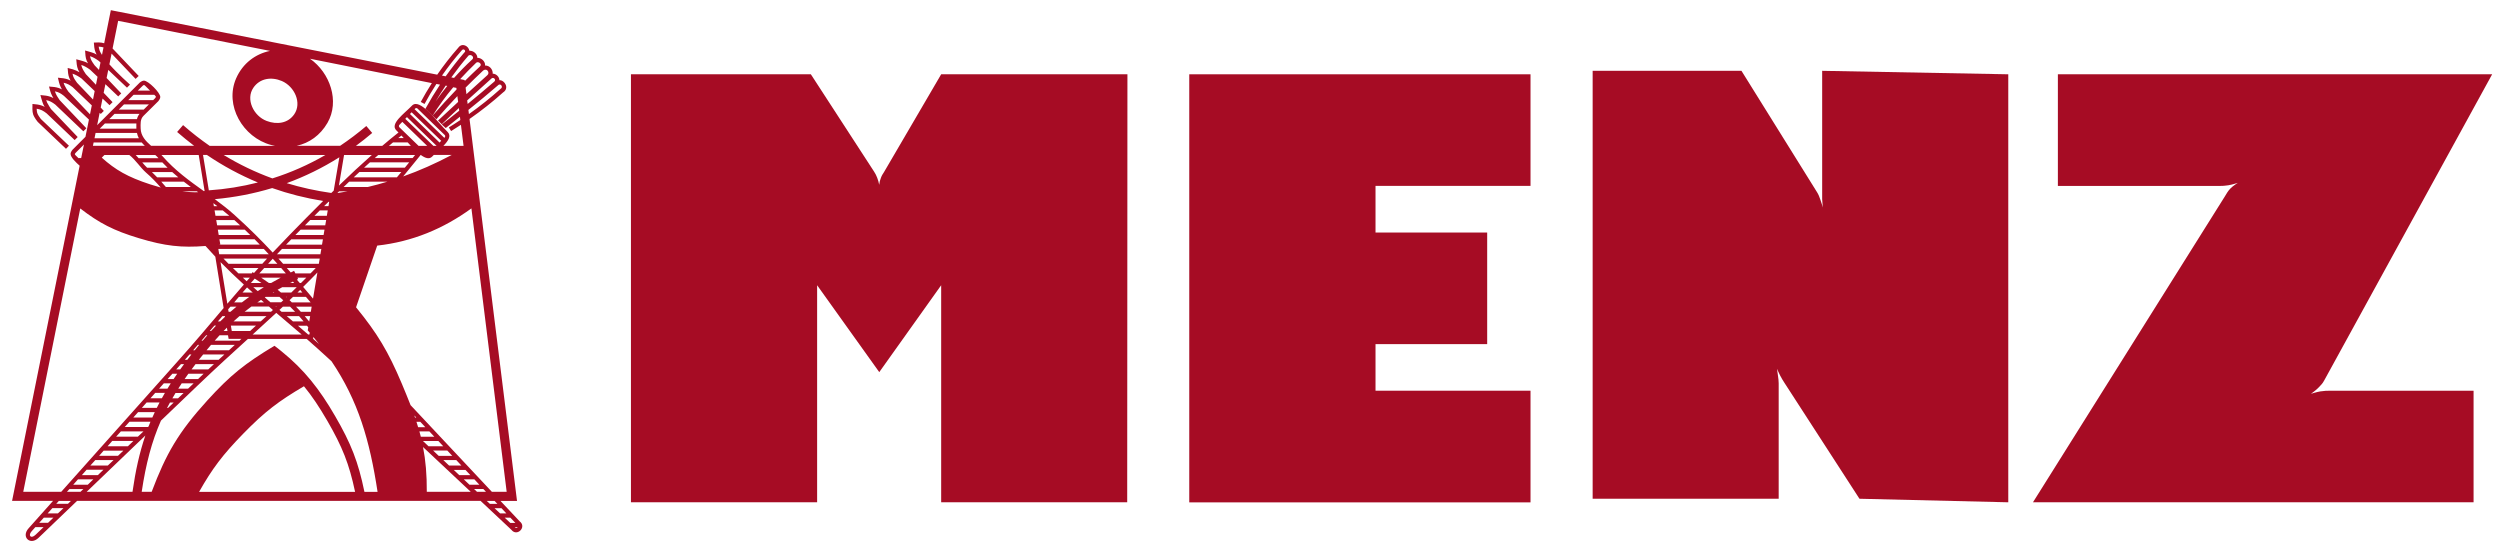
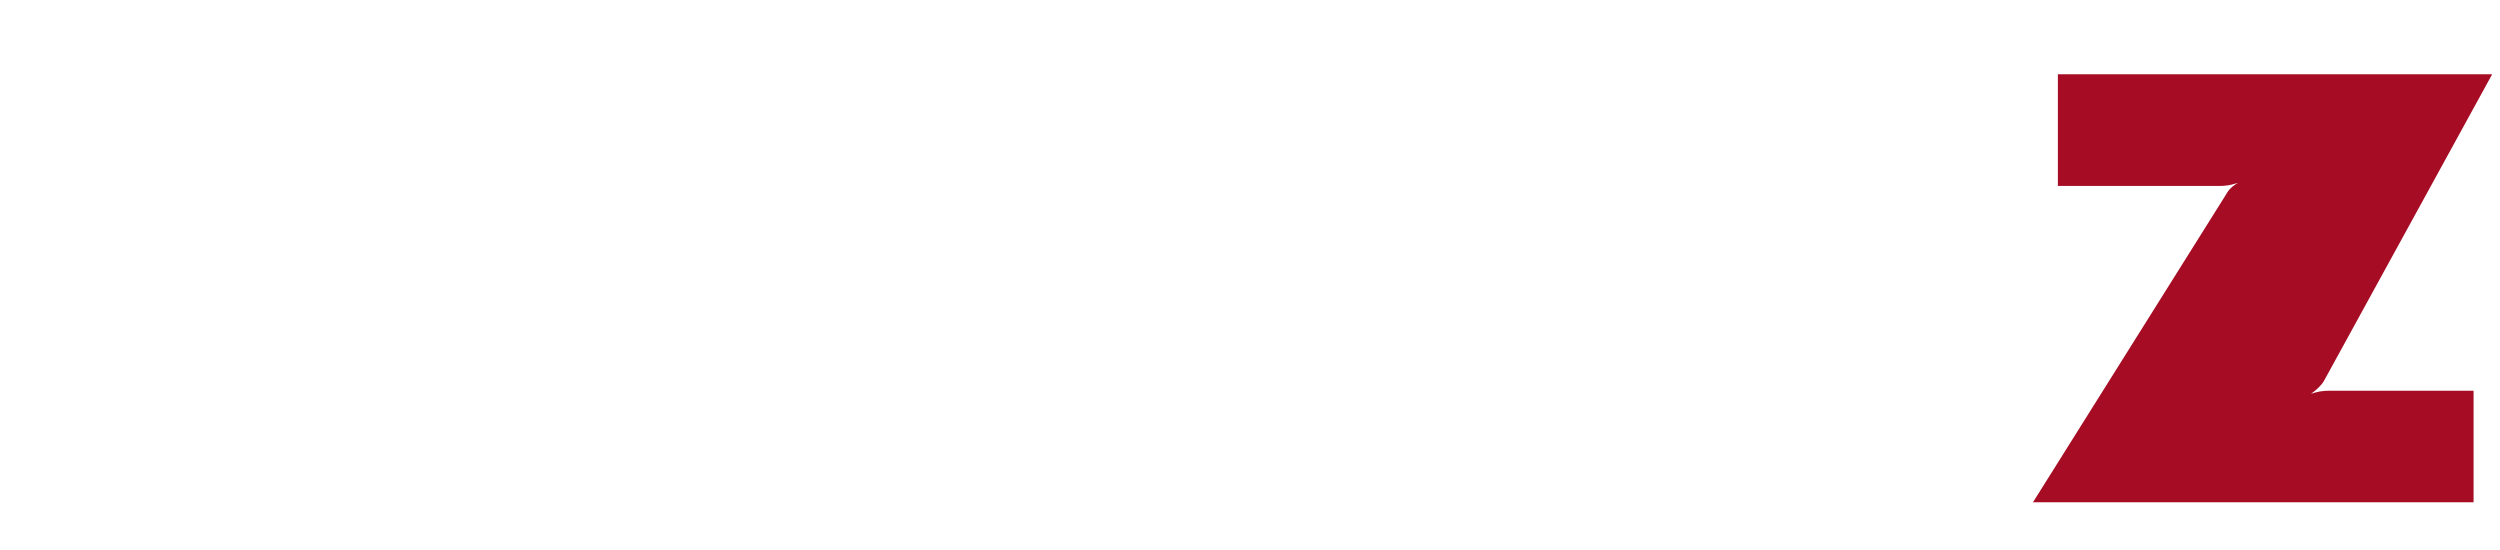
<svg xmlns="http://www.w3.org/2000/svg" xmlns:xlink="http://www.w3.org/1999/xlink" version="1.1" id="Ebene_1" x="0px" y="0px" viewBox="0 0 331.13 72.88" style="enable-background:new 0 0 331.13 72.88;" xml:space="preserve">
  <style type="text/css">
	.st0{clip-path:url(#SVGID_2_);fill:#A60C24;}
	.st1{fill:#A60C24;}
	.st2{clip-path:url(#SVGID_4_);fill:#A60C24;}
</style>
  <g>
    <defs>
      <rect id="SVGID_1_" x="1.6" y="1.34" width="328.5" height="109.29" />
    </defs>
    <clipPath id="SVGID_2_">
      <use xlink:href="#SVGID_1_" style="overflow:visible;" />
    </clipPath>
-     <path class="st0" d="M33.56,11.62c-1.05,1.53,0.03,3.75,1.76,4.4c1.37,0.52,2.82,0.32,3.65-0.88c1.04-1.5,0.05-3.68-1.64-4.41   C35.94,10.14,34.41,10.37,33.56,11.62 M24.25,16.57c1.14,1,2.31,1.91,3.52,2.75h8.66c-0.18-0.04-0.35-0.08-0.53-0.12   c-3.73-1-6.2-5.24-4.62-8.83c0.88-1.99,2.55-3.23,4.49-3.63L15.65,2.76l-0.74,3.66l3.46,3.64l-0.41,0.39L14.78,7.1l-0.29,1.42   c1.16,1.31,2.62,2.58,2.73,2.69l-0.4,0.4l-2.48-2.35l-0.22,1.07l1.94,2.04l-0.4,0.4l-1.7-1.62l-0.23,1.14l1.18,1.24l-0.4,0.4   l-0.93-0.88l-0.24,1.2l0.41,0.44l-0.4,0.4l-0.15-0.15l-0.33,1.64l5.65-5.65c0,0,0.08-0.06,0.17-0.12c0.07-0.04,0.22-0.13,0.38-0.13   c0.56,0,2.16,1.59,2.16,2.16c0,0.2-0.13,0.4-0.25,0.55L19,15.35c-0.45,0.45-0.38,1.09-0.37,1.67c0.02,0.97,0.66,1.66,1.38,2.29h5.7   c-0.76-0.58-1.51-1.19-2.25-1.83L24.25,16.57z M12.66,17.61l-0.14,0.7h5.87c-0.11-0.21-0.2-0.45-0.25-0.7H12.66z M12.4,18.87   l-0.09,0.44h6.87c-0.15-0.14-0.29-0.29-0.41-0.44H12.4z M45.04,19.32c1.19-0.8,2.35-1.67,3.48-2.63l0.78,0.92   c-0.71,0.6-1.42,1.17-2.16,1.71h3.49c0.72-0.61,1.43-1.21,2.15-1.77c-0.09-0.1-0.19-0.19-0.28-0.28c-0.9-0.87,1.04-2.21,2.07-3.28   c1.03-1.07,3.25,2.06,4.72,3.49c0.52,0.51,0.09,1.17-0.56,1.84h2.67l-0.35-2.79c-0.43,0.28-0.86,0.56-1.3,0.83l-0.3-0.48   c0.51-0.32,1.02-0.64,1.52-0.98l-0.05-0.44c-0.63,0.5-1.25,1-1.88,1.5l-0.52-0.47c0.77-0.6,1.54-1.2,2.3-1.82l-0.04-0.36   c-0.76,0.71-1.52,1.42-2.27,2.15l-0.49-0.49c0.89-0.82,1.77-1.65,2.66-2.47l-0.1-0.77c-0.95,1-1.88,2.02-2.78,3.07l-0.49-0.49   c1.03-1.19,2.08-2.34,3.16-3.46l-0.02-0.21l-0.42-0.08c-0.99,1.18-1.9,2.43-2.73,3.76l-0.5-0.5l-0.45-0.42   c0.6-1.09,1.24-2.15,1.93-3.19l-0.48-0.09c-0.56,0.86-1.08,1.74-1.57,2.65l-0.5-0.27c0.46-0.85,0.95-1.68,1.47-2.49L41.06,7.78   c2.65,1.85,3.97,5.63,2.31,8.5c-0.96,1.65-2.41,2.67-4.07,3.03H45.04z M51.51,19.32h2.91c-0.14-0.15-0.28-0.3-0.42-0.46h-1.94   C51.88,19.01,51.69,19.16,51.51,19.32 M55.44,19.32h1.14l-3.29-3.18l-0.39,0.4c-0.08,0.09-0.08,0.23,0,0.32L55.44,19.32z    M57.4,19.32h0.43l-3.93-3.81l-0.22,0.23L57.4,19.32z M59.24,11.38l-0.21-0.04c-0.47,0.69-0.91,1.39-1.34,2.11   C58.18,12.73,58.7,12.05,59.24,11.38 M47.03,65.14c-0.78-3.7-1.69-5.97-3.68-9.41c-1.07-1.84-2.02-3.27-3.09-4.57   c-3.35,1.97-5.18,3.35-8.06,6.3c-2.7,2.77-4.09,4.61-5.83,7.69H47.03z M68.48,66.35h-2.19l2.55,2.71c0.97,0.75-0.37,2.08-1.11,1.11   l-4.08-3.83H10.21l-5.11,4.9c-1.11,1.06-2.34-0.13-1.31-1.27l3.24-3.63H1.6l8.95-44.39c-0.48-0.42-1.2-1.11-1.2-1.56   c0-0.16,0.09-0.31,0.13-0.38c0.06-0.09,0.12-0.17,0.12-0.17l1.72-1.72l0.46-2.28l-3.31-3.14c-0.38-0.3-0.72-0.52-1.2-0.6   c0.04,0.11,0.09,0.23,0.13,0.33c0.13,0.29,0.33,0.57,0.51,0.84l3.53,3.72l-0.4,0.4l-3.72-3.54c-0.37-0.28-0.74-0.51-1.2-0.59   c0.04,0.12,0.08,0.23,0.12,0.33c0.15,0.29,0.44,0.74,0.51,0.85l3.54,3.71l-0.4,0.4l-3.72-3.54c-0.44-0.34-0.76-0.52-1.31-0.61   l0,0.04c0.01,0.21,0.03,0.42,0.07,0.52c0.09,0.27,0.31,0.57,0.48,0.8l3.72,3.54l-0.39,0.41l-3.74-3.56c0,0-0.12-0.15-0.25-0.33   c-0.12-0.18-0.28-0.43-0.36-0.67c-0.13-0.38-0.1-0.98-0.09-1.38c0,0,0.45,0.04,0.64,0.07c0.37,0.06,0.65,0.14,0.98,0.32   c-0.07-0.11-0.13-0.22-0.18-0.32c-0.14-0.31-0.39-1.25-0.39-1.25s0.55,0.05,0.74,0.08c0.39,0.06,0.69,0.17,0.98,0.32   c-0.07-0.12-0.13-0.23-0.18-0.33C6.7,12.3,6.6,11.87,6.49,11.46c0,0,0.55,0.04,0.74,0.07c0.39,0.06,0.69,0.16,0.97,0.31   c-0.06-0.11-0.12-0.22-0.16-0.31c-0.19-0.39-0.28-0.82-0.37-1.24c0,0,0.54,0.05,0.73,0.08c0.37,0.06,0.67,0.16,0.95,0.31   c-0.06-0.11-0.12-0.22-0.16-0.32C9.01,9.93,8.99,9.45,8.96,9c0,0,0.51,0.13,0.68,0.18c0.32,0.1,0.61,0.23,0.89,0.39   c-0.07-0.13-0.14-0.25-0.19-0.36c-0.18-0.42-0.2-0.91-0.24-1.36c0,0,0.92,0.23,1.24,0.37c0.11,0.05,0.22,0.1,0.32,0.17   c-0.06-0.11-0.13-0.23-0.17-0.33c-0.18-0.42-0.19-0.92-0.22-1.37c0,0,0.91,0.24,1.23,0.38c0.09,0.04,0.2,0.1,0.3,0.16   c-0.05-0.11-0.1-0.22-0.15-0.32c-0.16-0.4-0.19-0.84-0.22-1.27c0,0,0.45-0.02,0.66-0.02c0.25,0.01,0.49,0.04,0.71,0.11l0.88-4.38   l43.23,8.54c0.86-1.24,1.78-2.43,2.79-3.57c0.52-0.72,1.38-0.21,1.47,0.4c0.52-0.03,1.06,0.42,1.06,0.94   c0.53-0.01,1.07,0.48,1.02,1.02c0.59-0.03,1.05,0.53,1.01,1.08c0.46,0,0.88,0.42,0.89,0.86c0.72-0.01,1.34,1.08,0.49,1.62   c-1.41,1.27-2.9,2.44-4.45,3.52L68.48,66.35z M65.51,66.35h-1.04l0.42,0.39h0.99L65.51,66.35z M9.39,66.35H7.79l-0.34,0.38h1.55   L9.39,66.35z M10.75,20.95l0.37-1.81l-1.1,1.1c-0.01,0.02-0.04,0.05-0.06,0.08c-0.01,0.02-0.03,0.06-0.05,0.08   c0,0.04,0.03,0.11,0.1,0.17l0.38,0.37H10.75z M11.92,15.14l0.24-1.18l-2.53-2.41c-0.38-0.29-0.73-0.5-1.21-0.59   c0.04,0.12,0.09,0.24,0.13,0.34c0.13,0.29,0.32,0.57,0.51,0.84L11.92,15.14z M12.32,13.18l0.22-1.12l-1.75-1.67   c-0.37-0.26-0.75-0.49-1.18-0.63c0.02,0.14,0.06,0.28,0.1,0.39c0.11,0.29,0.32,0.57,0.5,0.82L12.32,13.18z M12.71,11.23l0.21-1.06   l-0.98-0.93c-0.37-0.27-0.74-0.5-1.17-0.64c0.03,0.14,0.06,0.28,0.11,0.38c0.12,0.29,0.31,0.57,0.49,0.84L12.71,11.23z M13.11,9.26   l0.2-0.98l-0.21-0.2c-0.37-0.27-0.74-0.5-1.17-0.64c0.02,0.14,0.06,0.28,0.1,0.39c0.12,0.29,0.32,0.57,0.5,0.82L13.11,9.26z    M13.51,7.27l0.2-0.99c-0.19-0.06-0.4-0.09-0.62-0.1l-0.02,0c0.03,0.17,0.07,0.36,0.12,0.5C13.26,6.86,13.37,7.06,13.51,7.27    M58.54,10.01l0.49,0.1c0.77-1.08,1.58-2.12,2.45-3.13c0.36-0.24-0.1-0.63-0.32-0.31C60.22,7.74,59.35,8.85,58.54,10.01    M59.78,10.25l0.36,0.07c0.76-0.85,1.56-1.67,2.41-2.45c0.37-0.35-0.3-0.84-0.57-0.42C61.2,8.35,60.47,9.29,59.78,10.25    M60.95,10.48l0.6,0.12l0.01,0.13c0.65-0.65,1.32-1.28,1.99-1.91c0.41-0.35-0.26-0.78-0.51-0.48C62.32,9.03,61.62,9.75,60.95,10.48    M61.67,11.6l0.11,0.87c0.92-0.85,1.85-1.69,2.78-2.52c0.35-0.3-0.04-0.98-0.55-0.62C63.22,10.08,62.43,10.83,61.67,11.6    M61.88,13.3l0.06,0.47c1.19-0.97,2.36-1.95,3.52-2.95c0.33-0.26-0.13-0.72-0.42-0.37C63.98,11.39,62.93,12.34,61.88,13.3    M62.04,14.56l0.07,0.55c1.46-1.03,2.86-2.15,4.19-3.34c0.43-0.25-0.03-0.84-0.36-0.45C64.66,12.43,63.36,13.5,62.04,14.56    M56.53,65.14h5.82l-6.32-5.93C56.38,60.99,56.54,62.86,56.53,65.14 M63.18,65.14h1.19l-0.35-0.37h-1.23L63.18,65.14z M65.15,65.14   h1.96L62.44,27.6c-3.71,2.7-7.84,4.42-12.48,4.93l-2.8,8.17c2.85,3.5,4.26,5.86,6.05,10.09c0.43,1.03,0.82,1.97,1.17,2.87   L65.15,65.14z M54.88,55.03c0.03,0.09,0.06,0.18,0.09,0.27h0.16L54.88,55.03z M55.16,55.87c0.08,0.24,0.15,0.47,0.22,0.71h0.95   l-0.66-0.71H55.16z M55.55,57.14c0.07,0.24,0.13,0.47,0.19,0.71h1.79l-0.66-0.71H55.55z M34.16,24.17   c-2.36-0.98-4.61-2.19-6.76-3.65h-0.51l0.77,4.69C29.89,25.06,32.06,24.71,34.16,24.17 M26.32,20.53h-4.94   c0.05,0.05,0.09,0.09,0.13,0.14c1.65,1.89,3.55,3.26,5.48,4.64l0.11-0.01L26.32,20.53z M20.57,20.53h-2.59   c0.13,0.14,0.26,0.28,0.38,0.42h2.63C20.86,20.8,20.72,20.66,20.57,20.53 M17.13,20.53h-3.3l-0.35,0.35   c1.8,1.62,3.44,2.57,6.41,3.54c0.5,0.16,0.96,0.3,1.4,0.42c-0.59-0.69-1.23-1.36-1.96-1.99C18.58,22.19,17.95,21.16,17.13,20.53    M24.12,25.33c0.64,0.09,1.43,0.16,2.13,0.13l-0.19-0.13H24.12z M43.6,26.74l-0.09-0.01c-0.19,0.19-0.39,0.38-0.58,0.57h0.58   L43.6,26.74z M42.8,26.62c-2.34-0.38-4.59-0.95-6.75-1.71c-2.44,0.74-4.97,1.23-7.6,1.47c0.89,0.66,1.78,1.34,2.63,2.11   c1.95,1.76,3.57,3.38,5.04,4.96c0.73-0.78,1.51-1.59,2.34-2.44C39.85,29.58,41.31,28.1,42.8,26.62 M28.26,26.91l0.07,0.4h0.46   C28.62,27.17,28.44,27.04,28.26,26.91 M28.42,27.87l0.12,0.71h1.83c-0.28-0.24-0.57-0.48-0.86-0.71H28.42z M28.64,29.15l0.12,0.7   h3.05c-0.26-0.23-0.51-0.47-0.77-0.7H28.64z M28.85,30.42l0.12,0.71h4.18c-0.24-0.24-0.49-0.48-0.73-0.71H28.85z M29.06,31.69   l0.12,0.68l-0.23,0.03h5.46c-0.23-0.24-0.46-0.47-0.69-0.71H29.06z M27.22,32.58c-3.15,0.25-5.35,0.02-8.82-1.03   c-3.35-1.01-5.24-1.99-7.77-3.94L3.08,65.14h5.03l15.15-16.97c2.49-2.79,4.46-5.12,6.36-7.37L28.52,34   C28.08,33.53,27.65,33.06,27.22,32.58 M8.87,65.14h1.79l0.38-0.36H9.19L8.87,65.14z M11.48,65.14h6.07c0.4-2.81,0.94-5.22,1.7-7.45   L11.48,65.14z M19.68,56.48c0.08-0.21,0.16-0.42,0.25-0.62h-2.78l-0.63,0.7h3.08L19.68,56.48z M20.18,55.3   c0.1-0.24,0.21-0.47,0.32-0.71h-2.21l-0.63,0.71H20.18z M20.77,54.02c0.12-0.23,0.24-0.47,0.36-0.71h-1.71l-0.63,0.71H20.77z    M21.44,52.75c0.13-0.24,0.26-0.47,0.4-0.71h-1.28l-0.63,0.71H21.44z M22.18,51.48c0.14-0.23,0.29-0.47,0.44-0.71H21.7l-0.63,0.71   H22.18z M22.99,50.21c0.16-0.23,0.32-0.47,0.48-0.71h-0.64l-0.63,0.71H22.99z M23.87,48.93c0.17-0.23,0.34-0.47,0.51-0.7h-0.41   l-0.29,0.32l-0.34,0.38H23.87z M24.81,47.66c0.18-0.23,0.36-0.47,0.54-0.71H25.1c-0.2,0.23-0.41,0.47-0.62,0.71H24.81z M25.8,46.39   c0.19-0.24,0.38-0.48,0.57-0.71H26.2c-0.2,0.23-0.4,0.47-0.61,0.71H25.8z M26.85,45.12c0.2-0.24,0.4-0.48,0.61-0.71H27.3   c-0.2,0.23-0.4,0.47-0.61,0.71H26.85z M27.96,43.84c0.22-0.24,0.44-0.48,0.66-0.71h-0.23c-0.2,0.23-0.4,0.47-0.6,0.71H27.96z    M29.17,42.57c0.21-0.21,0.43-0.42,0.64-0.62l-0.01-0.08h-0.34l-0.6,0.7H29.17z M30.52,41.3c0.26-0.23,0.53-0.46,0.8-0.68h-0.8   l-0.3,0.35l0.06,0.33H30.52z M32.04,40.05c0.32-0.25,0.65-0.49,0.98-0.73h-1.38c-0.21,0.24-0.41,0.48-0.62,0.73H32.04z    M34.13,38.56c0.27-0.17,0.54-0.35,0.82-0.52h-1.4C33.74,38.22,33.94,38.39,34.13,38.56 M35.91,37.48c0.41-0.24,0.83-0.47,1.27-0.7   H34.6c0.34,0.23,0.68,0.46,1.01,0.7H35.91z M38.51,36.09c0.15-0.07,0.3-0.15,0.44-0.22l0.17,0.34h2.01   c0.23-0.23,0.46-0.47,0.69-0.71h-3.83C38.17,35.7,38.34,35.9,38.51,36.09 M39.4,36.78l0.09,0.18l-0.17,0.08l0.38,0.44h0.17   c0.23-0.23,0.46-0.46,0.7-0.7H39.4z M38.8,37.3c-0.12,0.06-0.24,0.12-0.36,0.18h0.51L38.8,37.3L38.8,37.3z M37.37,38.05   c-0.2,0.11-0.4,0.22-0.6,0.33c0.15,0.12,0.3,0.25,0.45,0.37h1.36c0.24-0.23,0.48-0.46,0.72-0.71H37.37z M36.24,38.68l-0.12,0.07   h0.21L36.24,38.68z M35.19,39.32l-0.12,0.07c0.25,0.22,0.5,0.44,0.75,0.65h1.41l0.29-0.27c-0.17-0.15-0.34-0.3-0.51-0.45H35.19z    M34.58,39.72c-0.17,0.11-0.33,0.22-0.49,0.33h0.87L34.58,39.72z M33.29,40.61c-0.3,0.22-0.6,0.45-0.89,0.68h3.5l0.25-0.23   c-0.18-0.15-0.36-0.3-0.53-0.46H33.29z M31.72,41.87c-0.27,0.23-0.53,0.46-0.79,0.7h3.6c0.26-0.23,0.51-0.47,0.77-0.7H31.72z    M30.05,43.4c-0.15,0.14-0.29,0.29-0.43,0.44h0.51L30.05,43.4z M29.08,44.41c-0.21,0.23-0.42,0.46-0.64,0.71h3.28l0.26-0.24h-1.7   l-0.08-0.47H29.08z M27.95,45.68c-0.19,0.23-0.39,0.46-0.59,0.71h2.97c0.26-0.24,0.52-0.47,0.77-0.71H27.95z M26.9,46.96   c-0.14,0.17-0.28,0.35-0.43,0.53l-0.13,0.17h2.61c0.26-0.24,0.51-0.47,0.77-0.71H26.9z M25.9,48.23c-0.18,0.24-0.36,0.47-0.53,0.7   h2.21c0.26-0.24,0.51-0.47,0.76-0.7H25.9z M24.95,49.5c-0.17,0.24-0.34,0.47-0.5,0.71h1.78c0.25-0.24,0.5-0.48,0.74-0.71H24.95z    M24.07,50.77c-0.16,0.24-0.31,0.47-0.46,0.71h1.3l0.74-0.71H24.07z M23.25,52.05c-0.14,0.24-0.28,0.47-0.42,0.71h0.75l0.74-0.71   H23.25z M22.51,53.32c-0.13,0.24-0.26,0.47-0.38,0.71h0.13l0.74-0.71H22.51z M21.32,55.71c-1.23,2.79-2,5.74-2.55,9.43h1.32   c1.91-5.05,3.52-7.86,7.38-12.11c3.05-3.35,4.97-4.88,8.88-7.23c0.34,0.25,0.66,0.5,0.97,0.76c2.95,2.39,4.99,4.95,7.08,8.57   c2.1,3.62,3.05,6.04,3.87,10.02h1.74c-1.04-6.83-2.56-12.06-6.1-17.3c-1.16-1.07-2.25-2.05-3.29-2.96h-7.78   c-2.02,1.84-4.14,3.76-6.63,6.14L21.32,55.71z M42.25,45.56c-0.24-0.31-0.49-0.61-0.74-0.92l-0.04,0.23   C41.73,45.1,41.99,45.33,42.25,45.56 M41.03,44.07c-0.09-0.1-0.18-0.21-0.27-0.31l0.07-0.41c-0.06-0.07-0.11-0.14-0.17-0.21h-1.2   c0.45,0.38,0.9,0.77,1.36,1.17h0.16L41.03,44.07z M40.96,42.57l0.12-0.7h-0.72c0.2,0.23,0.39,0.46,0.58,0.7H40.96z M41.17,41.3   l0.11-0.68h-2.07c0.22,0.22,0.43,0.45,0.64,0.68H41.17z M41.46,39.55l0.58-3.46c-0.65,0.67-1.27,1.31-1.89,1.91   C40.58,38.52,41.02,39.03,41.46,39.55 M42.23,34.94l0.12-0.69h-5.47c0.21,0.23,0.41,0.46,0.62,0.69H42.23z M42.44,33.68l0.12-0.71   h-5.21c-0.23,0.24-0.45,0.48-0.67,0.71H42.44z M42.65,32.41l0.12-0.71h-4.19c-0.23,0.24-0.46,0.47-0.69,0.71H42.65z M42.86,31.13   l0.12-0.71h-3.16c-0.23,0.24-0.46,0.47-0.7,0.71H42.86z M43.08,29.85l0.12-0.71h-2.11c-0.23,0.23-0.47,0.47-0.7,0.71H43.08z    M43.29,28.58l0.12-0.71h-1.05c-0.23,0.23-0.47,0.47-0.71,0.71H43.29z M37.98,24.26c1.9,0.58,3.87,1.01,5.9,1.3l0.32-0.31   l0.75-4.42C42.73,22.23,40.41,23.37,37.98,24.26 M44.72,25.57c0.45-0.07,0.89-0.15,1.33-0.23h-1.13l-0.2,0.19L44.72,25.57z    M48.71,24.77c0.89-0.21,1.76-0.45,2.61-0.71h-5.07c-0.25,0.23-0.49,0.47-0.74,0.71H48.71z M53.4,23.37   c2.17-0.77,4.28-1.71,6.44-2.85h-2.38c-0.08,0.08-0.15,0.15-0.22,0.22c-0.38,0.39-0.91,0.22-1.51-0.22h-0.01   C54.94,21.48,54.18,22.43,53.4,23.37 M54.98,20.53H50.1c-0.15,0.14-0.31,0.27-0.47,0.41h5.02L54.98,20.53z M49.25,20.53h-3.68   l-0.68,4.05C46.32,23.19,47.78,21.83,49.25,20.53 M29.63,20.53c2.05,1.25,4.2,2.28,6.45,3.1c2.44-0.77,4.79-1.81,7.02-3.1H29.63z    M68.18,69.83c0.14,0.16,0.31,0.11,0.39,0H68.18z M36.59,41.44c-1.05,0.98-2.08,1.92-3.13,2.87h6.5   C38.79,43.31,37.68,42.37,36.59,41.44 M30.11,40.23c0.72-0.85,1.44-1.69,2.19-2.54c-1.05-0.96-2.09-1.95-3.09-2.97L30.11,40.23z    M54.3,15.1l3.92,3.78l0.22-0.23l-3.92-3.78L54.3,15.1z M54.91,14.46l3.94,3.8l0.06-0.07c0.08-0.09,0.08-0.23-0.01-0.31l-3.6-3.5   c-0.09-0.09-0.23-0.08-0.31,0L54.91,14.46z M18.25,12h1.62l-0.64-0.64c-0.1-0.1-0.13-0.1-0.17-0.1c-0.06,0.02-0.11,0.06-0.16,0.1   L18.25,12z M16.99,13.26h3.3l0.26-0.26c0.04-0.05,0.08-0.11,0.1-0.17c0-0.04-0.02-0.08-0.09-0.15l-0.12-0.12h-2.75L16.99,13.26z    M15.73,14.52h3.3l0.69-0.69h-3.3L15.73,14.52z M14.47,15.78h3.67c0.06-0.25,0.16-0.48,0.34-0.7h-3.31L14.47,15.78z M13.21,17.04   h4.85v-0.01c0-0.23-0.01-0.46,0-0.68H13.9L13.21,17.04z M19.49,22.22h2.71c-0.23-0.23-0.47-0.46-0.7-0.71h-2.66   C19.05,21.76,19.26,22,19.49,22.22 M20.82,23.49h2.8c-0.27-0.23-0.54-0.46-0.81-0.7h-2.69C20.36,23.02,20.59,23.25,20.82,23.49    M21.97,24.77h3.31c-0.32-0.23-0.63-0.47-0.94-0.71h-2.98C21.56,24.29,21.77,24.53,21.97,24.77 M29.05,33.68h6.55   c-0.22-0.24-0.44-0.48-0.66-0.71h-6.02l0.11,0.69L29.05,33.68z M35.51,34.94h1.23c-0.2-0.23-0.4-0.45-0.61-0.67   C35.92,34.49,35.72,34.71,35.51,34.94 M30.27,34.94h4.47c0.21-0.23,0.42-0.46,0.63-0.69H29.6C29.83,34.48,30.05,34.71,30.27,34.94    M33.09,36.78h-0.92c0.17,0.16,0.34,0.32,0.5,0.47C32.81,37.09,32.95,36.94,33.09,36.78 M34.35,36.21h3.51   c-0.21-0.24-0.41-0.47-0.62-0.71h-2.25C34.78,35.74,34.56,35.98,34.35,36.21 M31.58,36.21h1.77l0.1-0.17   c0.06,0.04,0.13,0.08,0.19,0.12c0.19-0.22,0.39-0.44,0.59-0.66h-3.38C31.09,35.74,31.33,35.98,31.58,36.21 M33.23,37.48h1.39   c-0.29-0.2-0.58-0.39-0.88-0.58C33.57,37.09,33.4,37.29,33.23,37.48 M38,39.32h-0.13l0.06,0.06L38,39.32z M39.4,38.75h0.65   l-0.29-0.35C39.63,38.52,39.51,38.64,39.4,38.75 M32.12,38.75h1.36c-0.25-0.23-0.51-0.46-0.76-0.68   C32.52,38.3,32.32,38.53,32.12,38.75 M36.64,40.61h-0.15l0.08,0.06L36.64,40.61z M38.65,40.05h2.49l-0.62-0.73h-1.71   c-0.15,0.15-0.31,0.3-0.46,0.44C38.45,39.86,38.55,39.95,38.65,40.05 M37.3,41.3h1.79c-0.22-0.23-0.44-0.46-0.67-0.68h-0.95   c-0.16,0.15-0.31,0.29-0.46,0.43L37.3,41.3z M38.8,42.57h1.41c-0.2-0.24-0.4-0.47-0.6-0.7h-1.63C38.24,42.1,38.52,42.33,38.8,42.57    M30.7,43.84h2.43c0.26-0.24,0.52-0.47,0.77-0.71h-3.32L30.7,43.84z M15.38,57.84h2.88L19,57.14h-2.99L15.38,57.84z M14.25,59.11   h2.69l0.73-0.71h-2.8L14.25,59.11z M13.13,60.37h2.5l0.71-0.68h-2.61L13.13,60.37z M11.97,61.66h2.31l0.76-0.72h-2.42L11.97,61.66z    M10.84,62.93h2.12l0.74-0.71h-2.23L10.84,62.93z M9.7,64.2h1.93l0.73-0.71h-2.03L9.7,64.2z M6.31,68h1.36l0.74-0.7H6.94L6.31,68z    M5.77,69.82H4.68l-0.48,0.54c-0.54,0.6-0.08,1.04,0.5,0.48L5.77,69.82z M5.19,69.25h1.17l0.71-0.68H5.8L5.19,69.25z M53.16,22.78   h-5.55c-0.25,0.23-0.5,0.47-0.76,0.71h5.72C52.77,23.25,52.96,23.02,53.16,22.78 M54.2,21.5H49c-0.26,0.23-0.52,0.47-0.78,0.71h5.4   C53.81,21.98,54.01,21.74,54.2,21.5 M52.75,18.29h0.73c-0.1-0.11-0.21-0.23-0.31-0.34C53.04,18.07,52.9,18.18,52.75,18.29    M56.76,59.11h1.95l-0.65-0.7h-2.04L56.76,59.11z M58.11,60.38h1.79l-0.66-0.71h-1.88L58.11,60.38z M59.48,61.66h1.63l-0.67-0.72   h-1.72L59.48,61.66z M60.83,62.93h1.47l-0.65-0.69h-1.55L60.83,62.93z M62.18,64.2h1.31l-0.66-0.71h-1.4L62.18,64.2z M67.6,68.57   h-0.75l0.74,0.69h0.67L67.6,68.57z M66.24,68h0.83l-0.65-0.69H65.5L66.24,68z" />
-     <path class="st0" d="M83.57,66.54V9.84h23.83l8.38,12.9c0.19,0.3,0.28,0.48,0.41,0.81c0.13,0.35,0.19,0.56,0.26,0.93   c0.04-0.37,0.1-0.58,0.23-0.93c0.12-0.34,0.25-0.5,0.44-0.81l7.54-12.9h24.67l-0.03,56.69h-24.64V37.78l-8.2,11.51l-8.23-11.51   v28.75H83.57z" />
  </g>
-   <polygon class="st1" points="157.52,66.54 157.52,9.84 202.72,9.84 202.72,24.62 182.19,24.62 182.19,30.8 196.98,30.8   196.98,45.58 182.19,45.58 182.19,51.75 202.72,51.75 202.72,66.54 " />
  <g>
    <defs>
      <rect id="SVGID_3_" x="1.6" y="1.34" width="328.5" height="109.29" />
    </defs>
    <clipPath id="SVGID_4_">
      <use xlink:href="#SVGID_3_" style="overflow:visible;" />
    </clipPath>
-     <path class="st2" d="M210.95,66.07V9.38h19.71l10.03,16.11c0.2,0.33,0.27,0.54,0.4,0.9c0.16,0.42,0.35,1.1,0.35,1.1   s-0.07-0.67-0.09-1.1c-0.01-0.42,0-0.65,0-1.07V9.38L266,9.84v56.69l-19.71-0.47l-9.94-15.36c-0.24-0.38-0.38-0.59-0.58-0.99   c-0.17-0.33-0.41-0.87-0.41-0.87s0.1,0.58,0.14,0.96c0.05,0.38,0.09,0.6,0.09,0.98v15.28H210.95z" />
    <path class="st2" d="M272.58,9.84h57.51l-22.26,40.58c-0.22,0.41-0.43,0.59-0.75,0.93c-0.34,0.36-0.99,0.81-0.99,0.81   s0.75-0.24,1.25-0.32c0.54-0.08,0.85-0.09,1.39-0.09h18.9v14.78h-58.36l25.4-40.49c0.27-0.43,0.4-0.71,0.75-1.07   c0.33-0.35,0.98-0.75,0.98-0.75s-0.75,0.24-1.25,0.32c-0.47,0.07-0.74,0.09-1.22,0.09h-21.36V9.84z" />
  </g>
</svg>